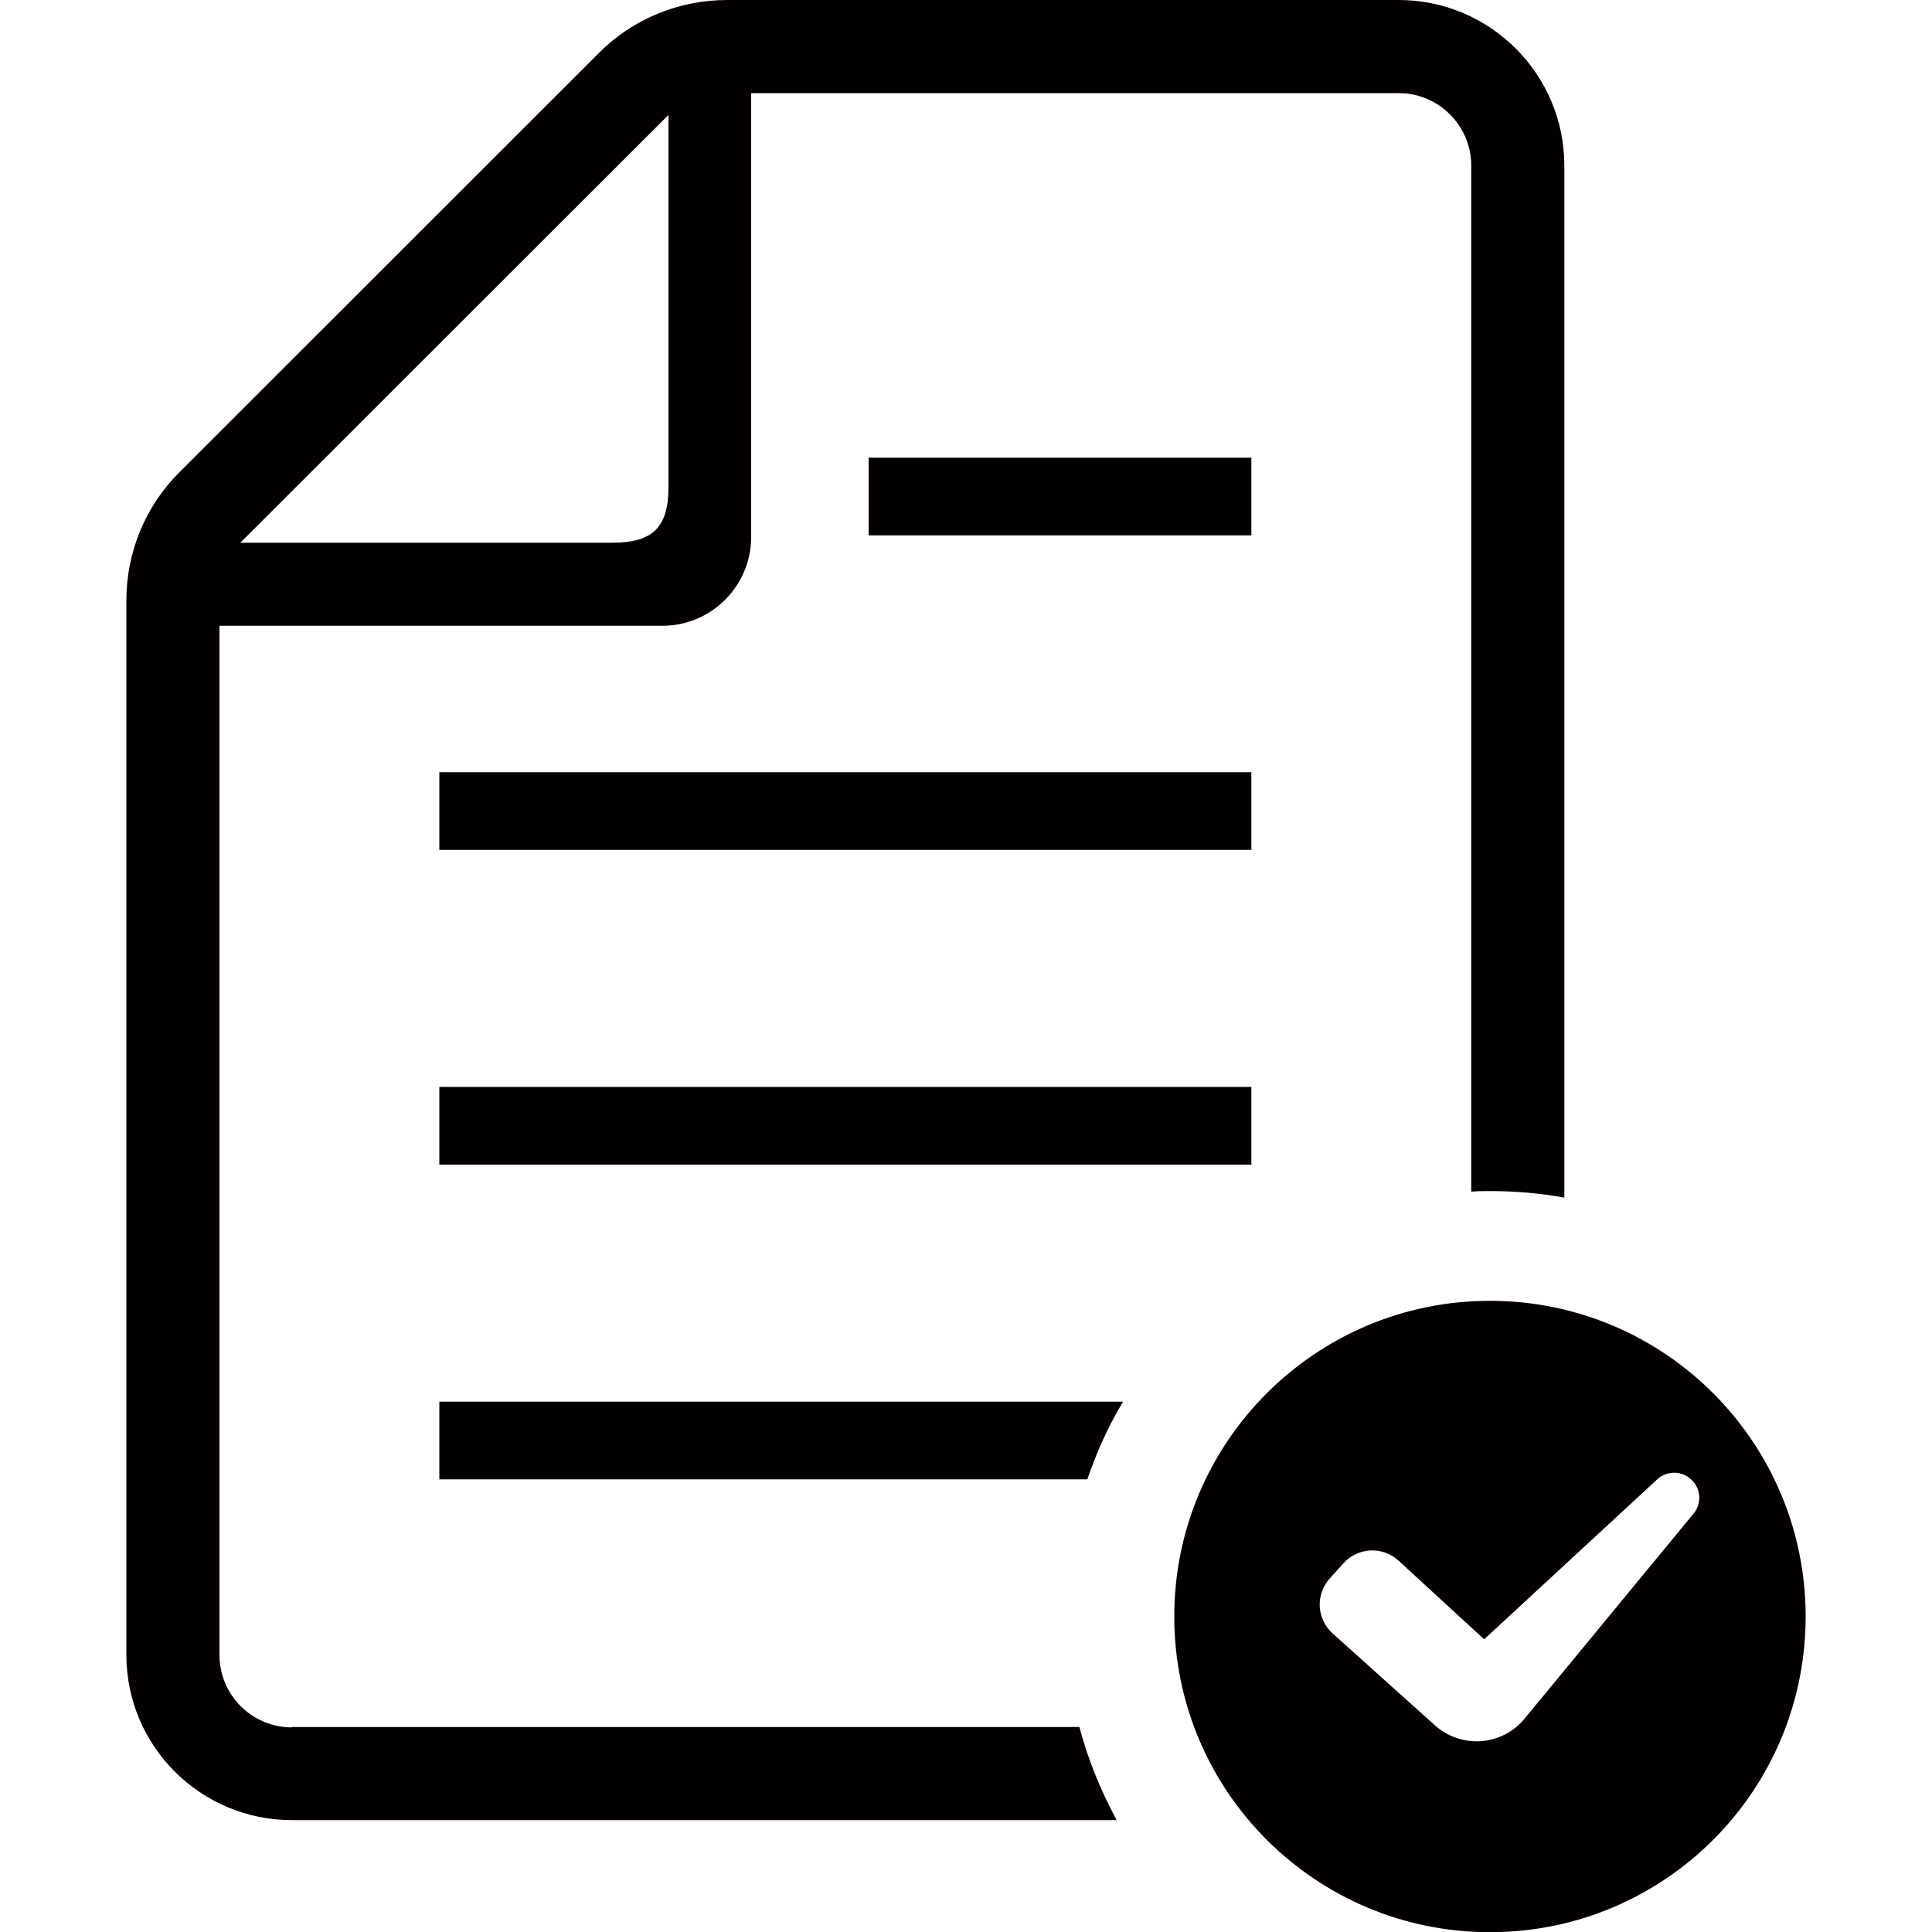
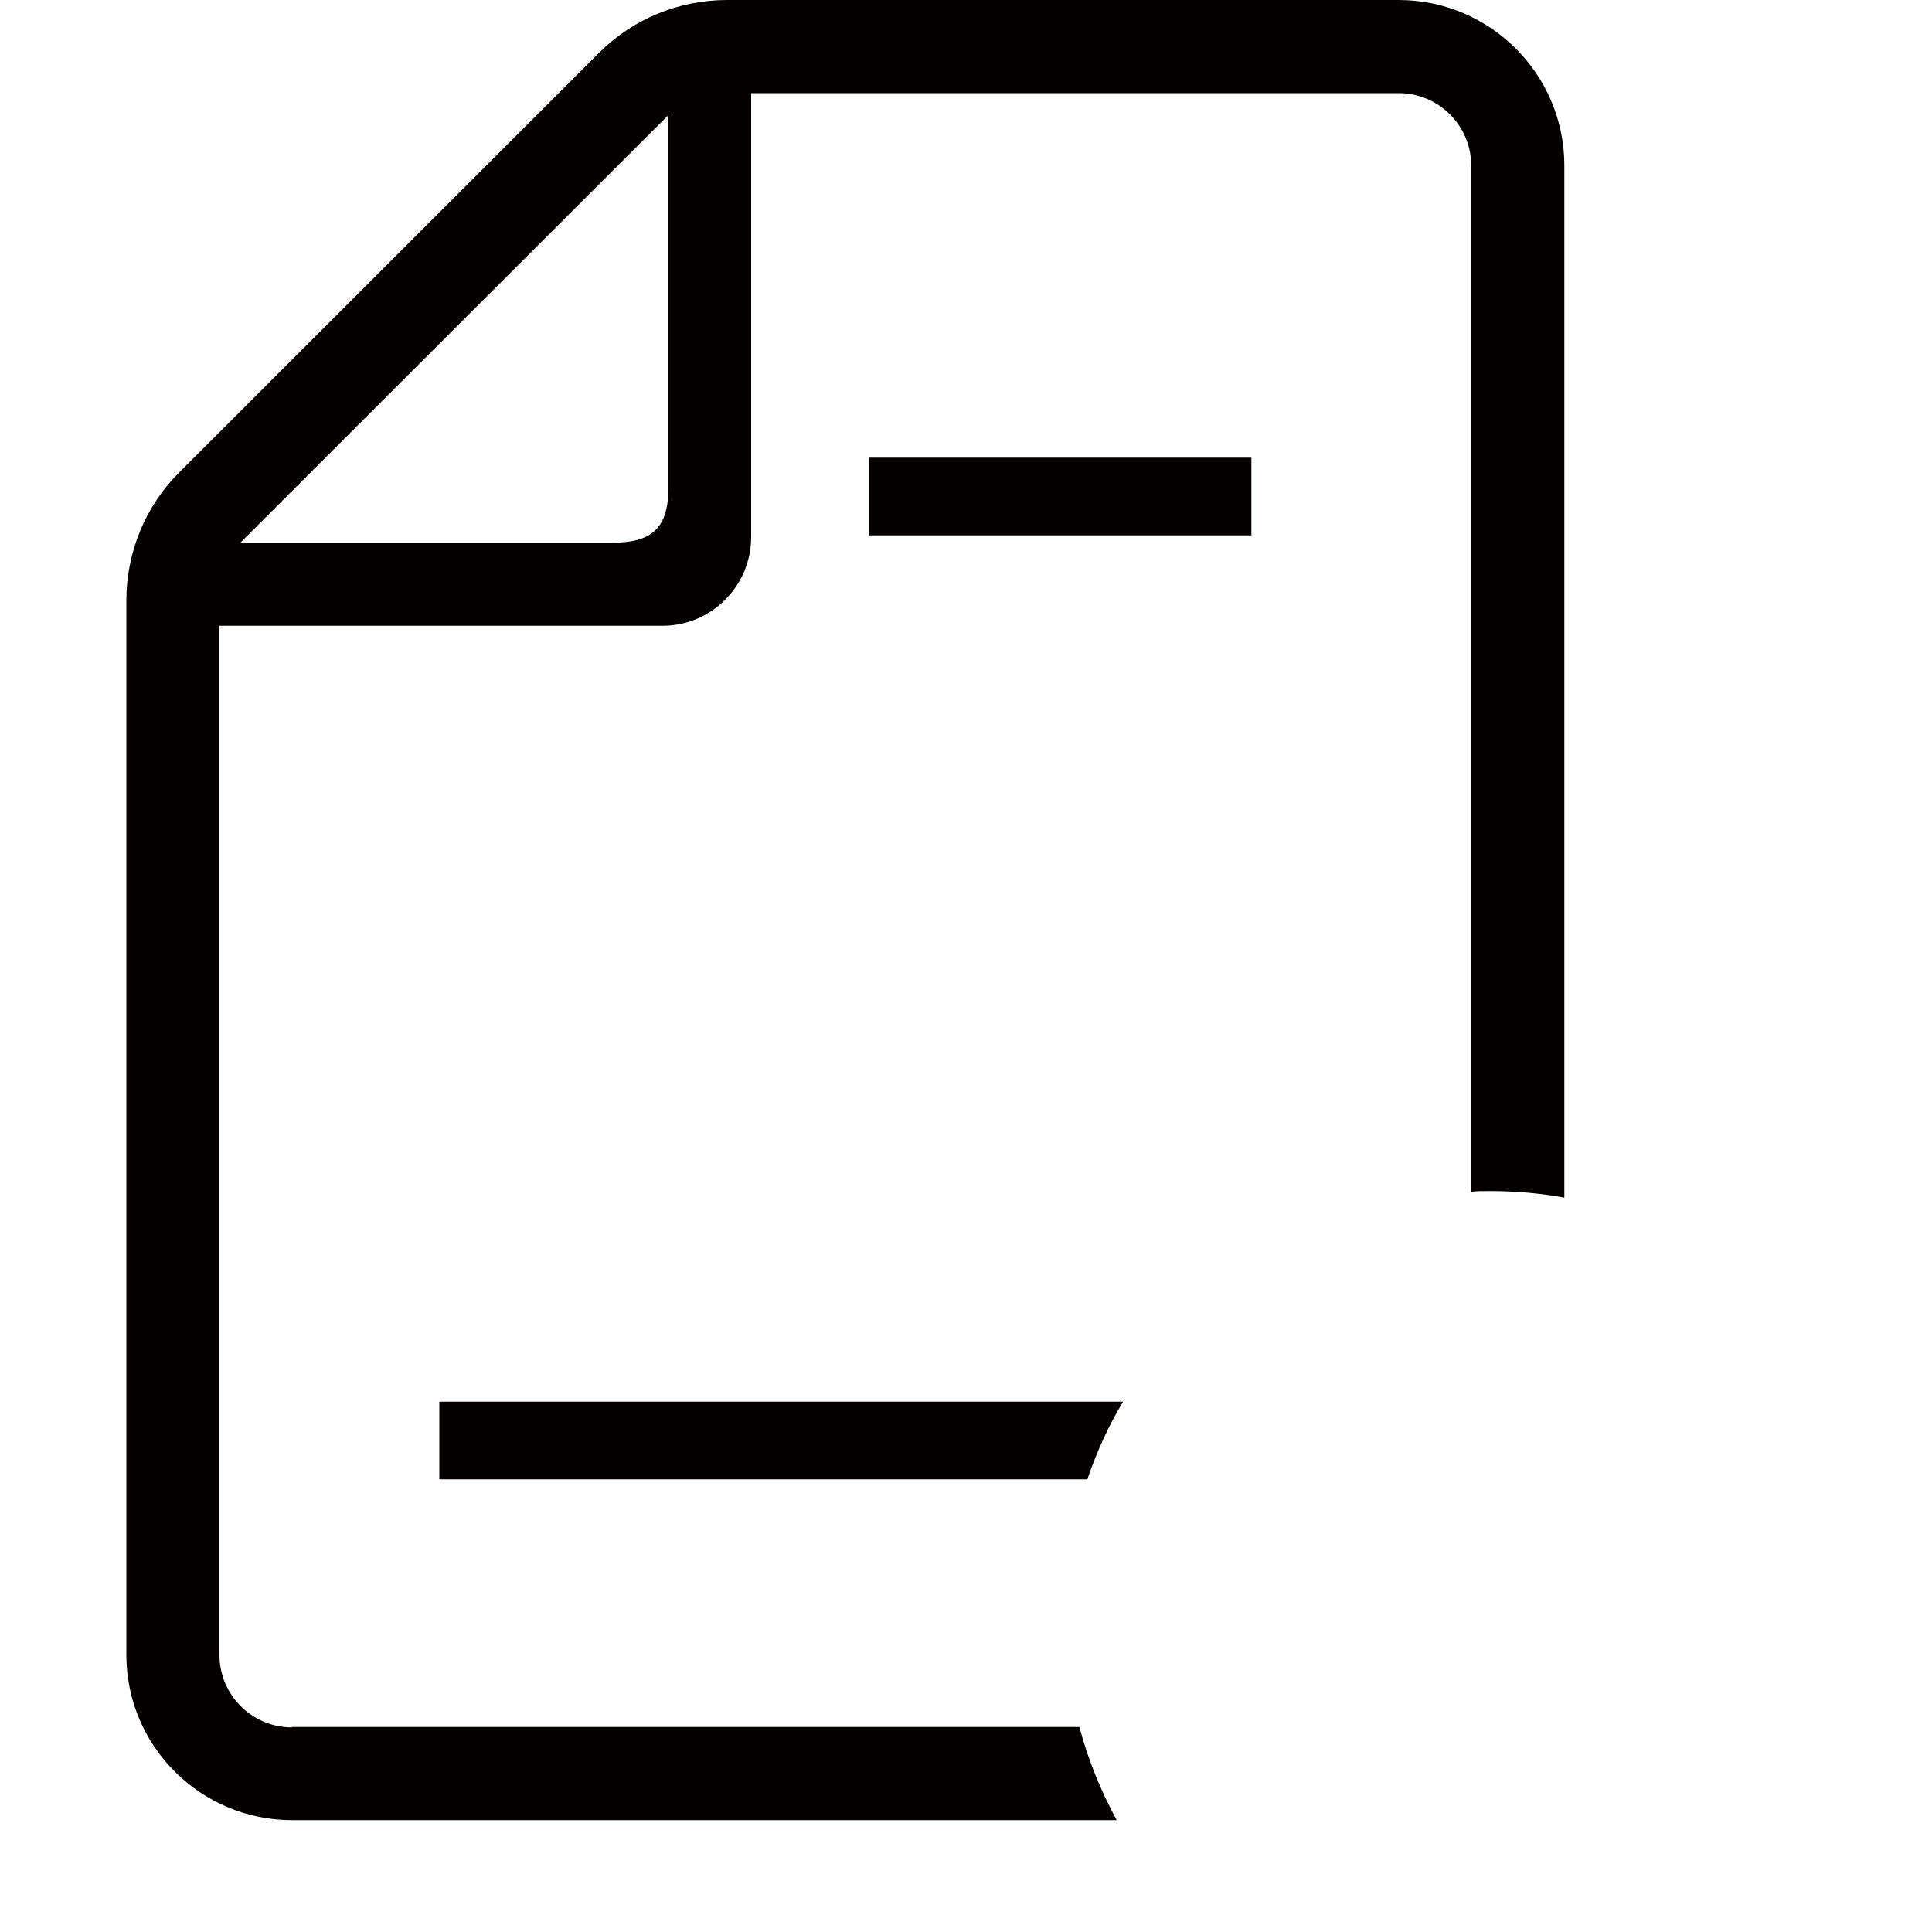
<svg xmlns="http://www.w3.org/2000/svg" id="_レイヤー_1" data-name="レイヤー 1" viewBox="0 0 100 100">
  <defs>
    <style>
      .cls-1 {
        fill: #040000;
        stroke-width: 0px;
      }
    </style>
  </defs>
  <path class="cls-1" d="M22.74,76.57h33.54c.48-1.41,1.09-2.76,1.85-4.02H22.74v4.02h0Z" />
-   <rect class="cls-1" x="22.74" y="56.26" width="42.03" height="4.02" />
-   <rect class="cls-1" x="22.74" y="39.97" width="42.03" height="4.02" />
  <rect class="cls-1" x="44.96" y="23.69" width="19.81" height="4.02" />
  <path class="cls-1" d="M15.11,89.41c-2.07,0-3.75-1.68-3.75-3.75v-53.27h22.93c2.53,0,4.59-2.06,4.59-4.6V4.82h33.52c2.06,0,3.75,1.68,3.75,3.75v53.11c.33-.03.64-.03.97-.03,1.32,0,2.6.11,3.85.34V8.57c0-4.73-3.85-8.57-8.57-8.57h-34.76c-2.5,0-4.9.98-6.66,2.76L9.3,24.43c-1.78,1.76-2.76,4.16-2.76,6.66v54.56c0,4.73,3.84,8.56,8.57,8.56h42.69c-.82-1.51-1.48-3.12-1.93-4.82H15.11ZM34.6,5.95v19.26c0,2.08-.81,2.88-2.9,2.88H12.44L34.6,5.95Z" />
-   <path class="cls-1" d="M77.12,67.33c-9.02,0-16.34,7.31-16.34,16.34s7.31,16.34,16.34,16.34,16.34-7.31,16.34-16.34c0-9.02-7.31-16.34-16.34-16.34ZM87.67,78.33l-8.72,10.58c-.55.7-1.37,1.13-2.25,1.21-.89.07-1.76-.22-2.42-.81l-5.3-4.76c-.4-.36-.64-.86-.67-1.39-.03-.53.16-1.06.52-1.46l.71-.79c.36-.4.86-.63,1.4-.66.54-.02,1.06.17,1.45.53l4.43,4.07,8.98-8.3c.51-.44,1.26-.43,1.75.04.49.46.54,1.22.12,1.74Z" />
</svg>